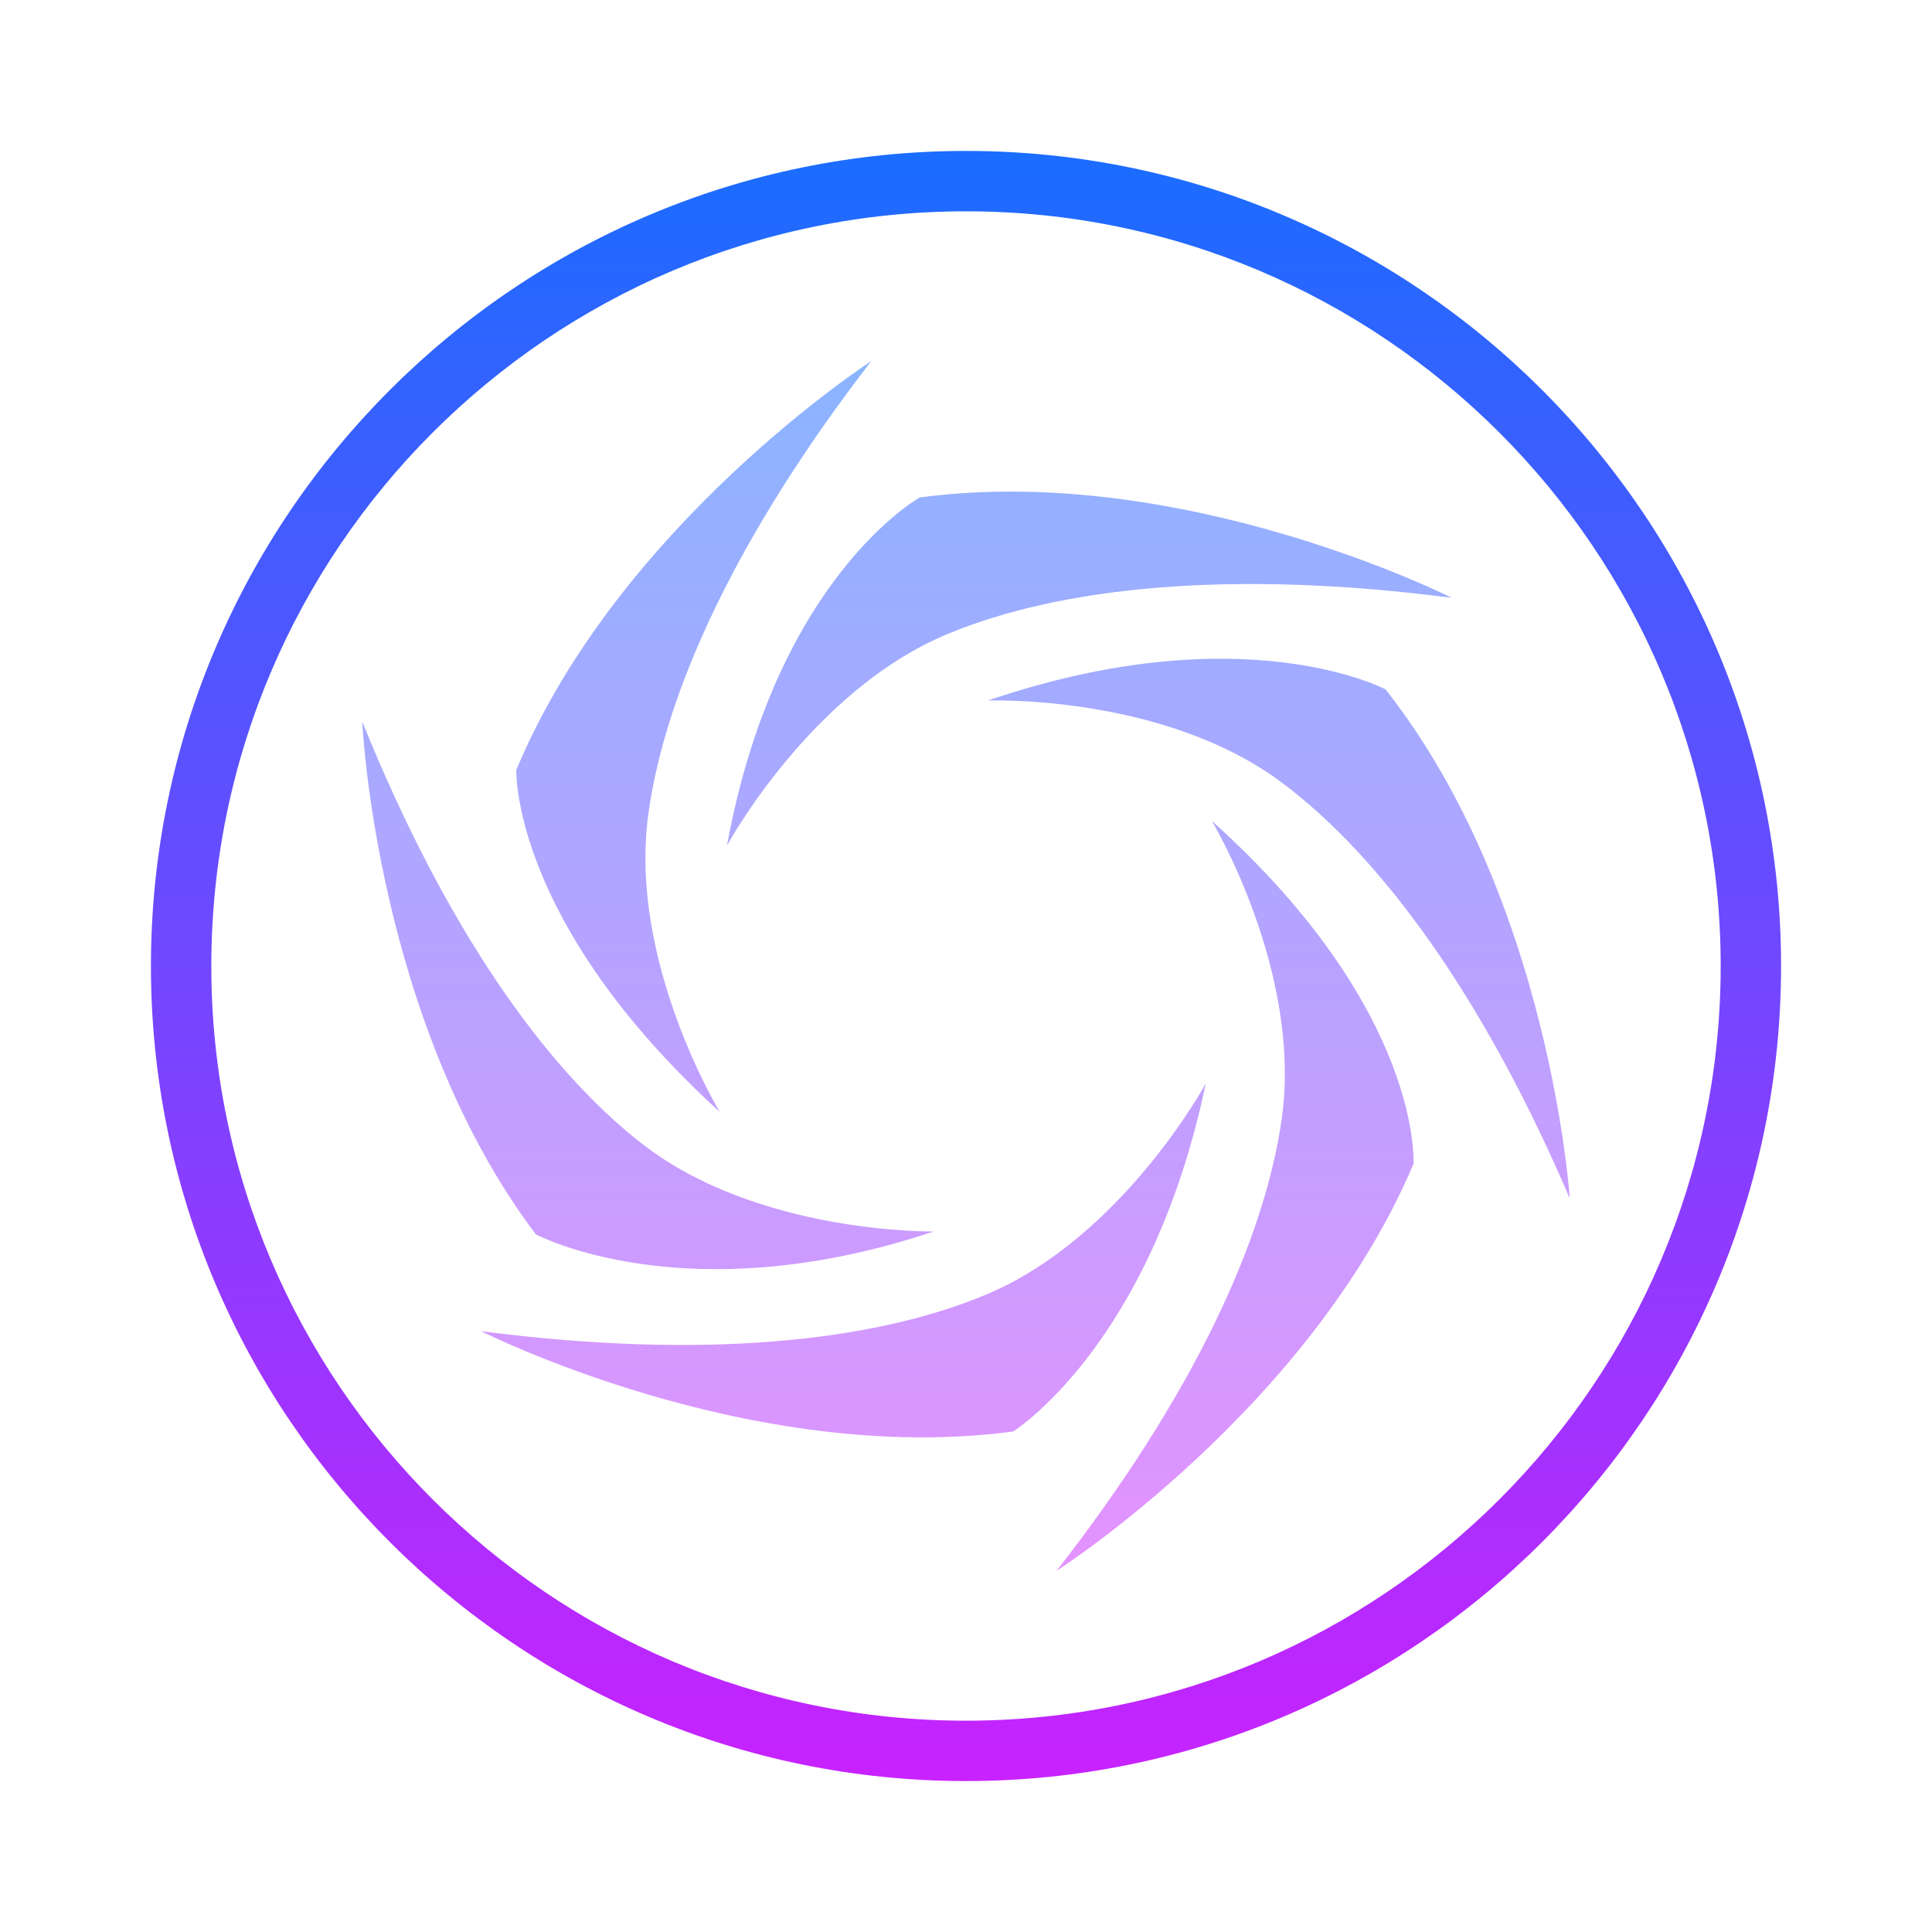
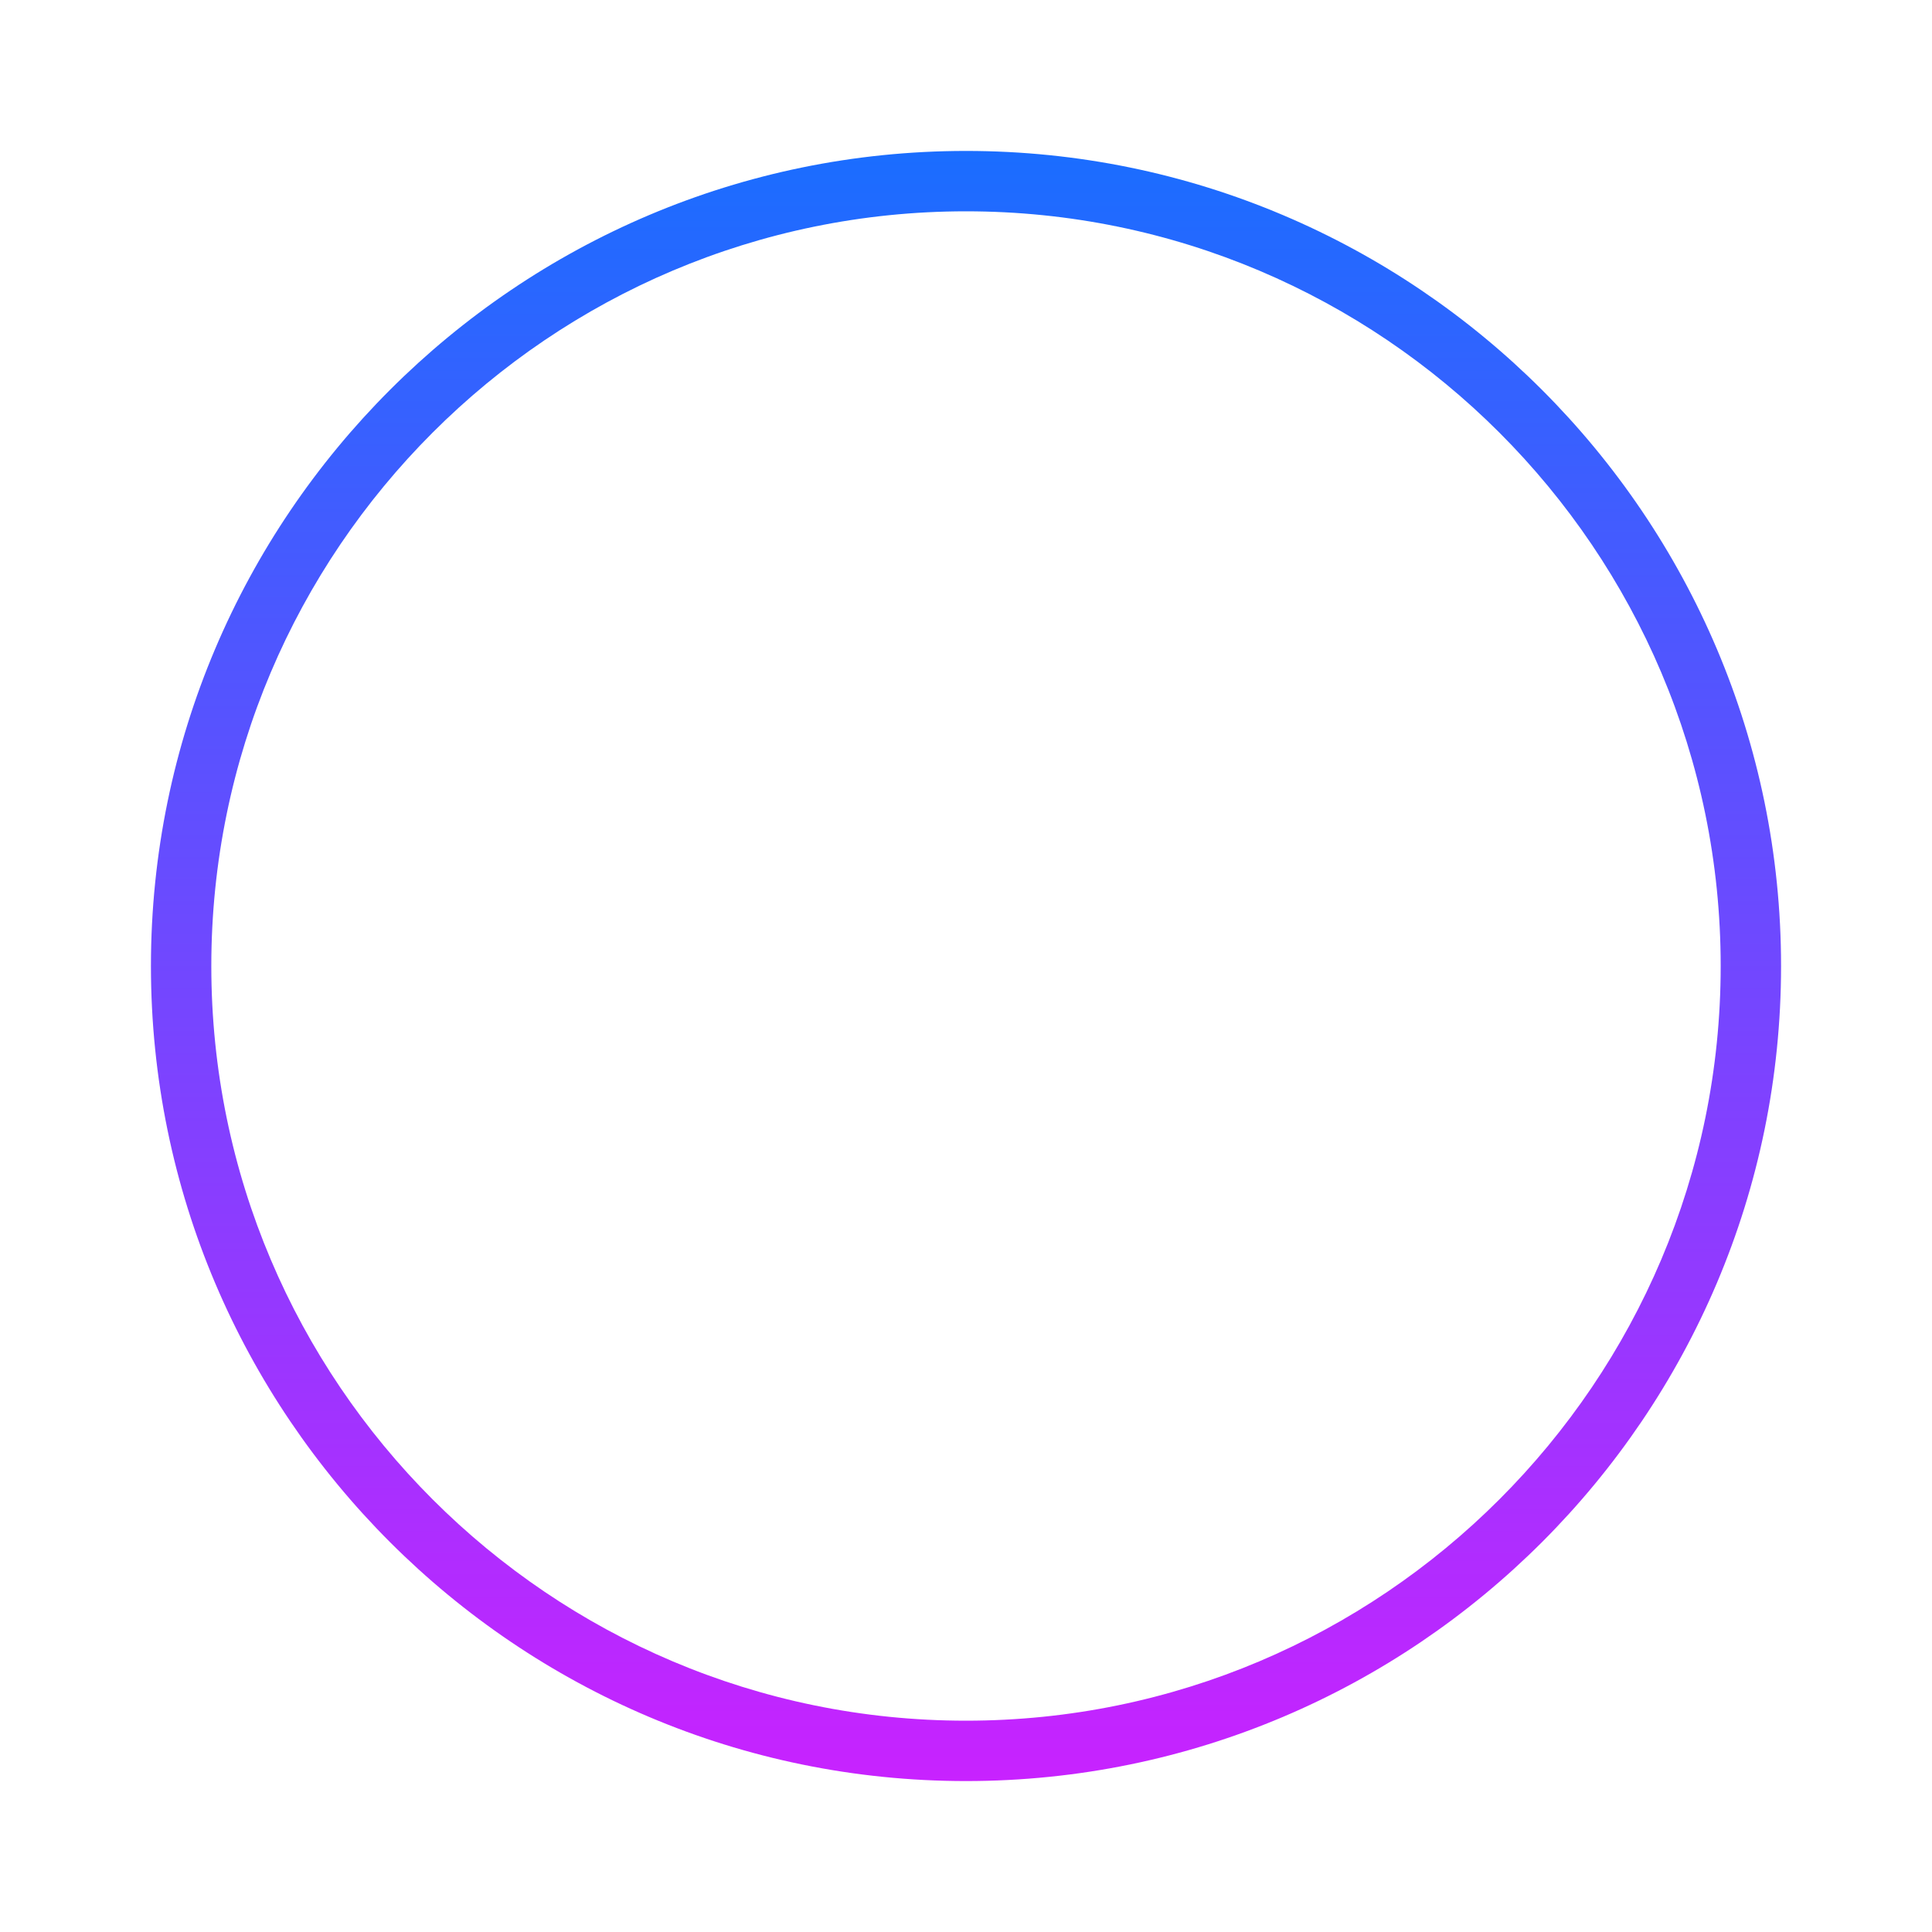
<svg xmlns="http://www.w3.org/2000/svg" viewBox="0 0 64 64" width="128px" height="128px">
  <linearGradient id="kTh-mhEYhY2WPVoH-dQFma" x1="32" x2="32" y1="11.965" y2="52.035" gradientUnits="userSpaceOnUse">
    <stop offset="0" stop-color="#8ab4ff" />
    <stop offset="1" stop-color="#e492ff" />
  </linearGradient>
-   <path fill="url(#kTh-mhEYhY2WPVoH-dQFma)" d="M30.466,16.48c8.728-1.172,17.62,3.322,17.62,3.322c-7.295-0.944-12.949-0.362-16.708,1.205 c-4.526,1.886-7.295,7.002-7.295,7.002C25.711,19.118,30.466,16.48,30.466,16.48z M39.943,35.891c0,0-2.77,5.116-7.295,7.002 c-3.758,1.567-9.412,2.15-16.708,1.205c0,0,8.891,4.494,17.62,3.322C33.56,47.421,38.12,44.587,39.943,35.891z M32.726,23.206 c0,0,5.813-0.217,9.739,2.72c3.26,2.439,6.638,7.011,9.535,13.772c0,0-0.652-9.941-6.101-16.86 C45.899,22.838,41.181,20.323,32.726,23.206z M30.929,40.794c0,0-5.817,0.097-9.681-2.921c-3.209-2.506-6.491-7.147-9.248-13.967 c0,0,0.446,9.953,5.75,16.983C17.75,40.889,22.715,43.545,30.929,40.794z M40.145,27.195c0,0,2.995,4.987,2.317,9.843 c-0.563,4.033-2.938,9.197-7.462,14.997c0,0,8.392-5.368,11.823-13.479C46.824,38.556,47.141,33.481,40.145,27.195z M23.84,36.831 c0,0-3.021-4.972-2.367-9.831c0.543-4.035,2.891-9.212,7.386-15.035c0,0-8.365,5.411-11.755,13.539 C17.104,25.504,16.918,30.517,23.84,36.831z" />
  <linearGradient id="kTh-mhEYhY2WPVoH-dQFmb" x1="32" x2="32" y1="5" y2="59" gradientUnits="userSpaceOnUse">
    <stop offset="0" stop-color="#1A6DFF" />
    <stop offset="1" stop-color="#C822FF" />
  </linearGradient>
  <path fill="url(#kTh-mhEYhY2WPVoH-dQFmb)" d="M32,59C17.112,59,5,46.888,5,32S17.112,5,32,5s27,12.112,27,27S46.888,59,32,59z M32,7 C18.215,7,7,18.215,7,32s11.215,25,25,25s25-11.215,25-25S45.785,7,32,7z" />
</svg>